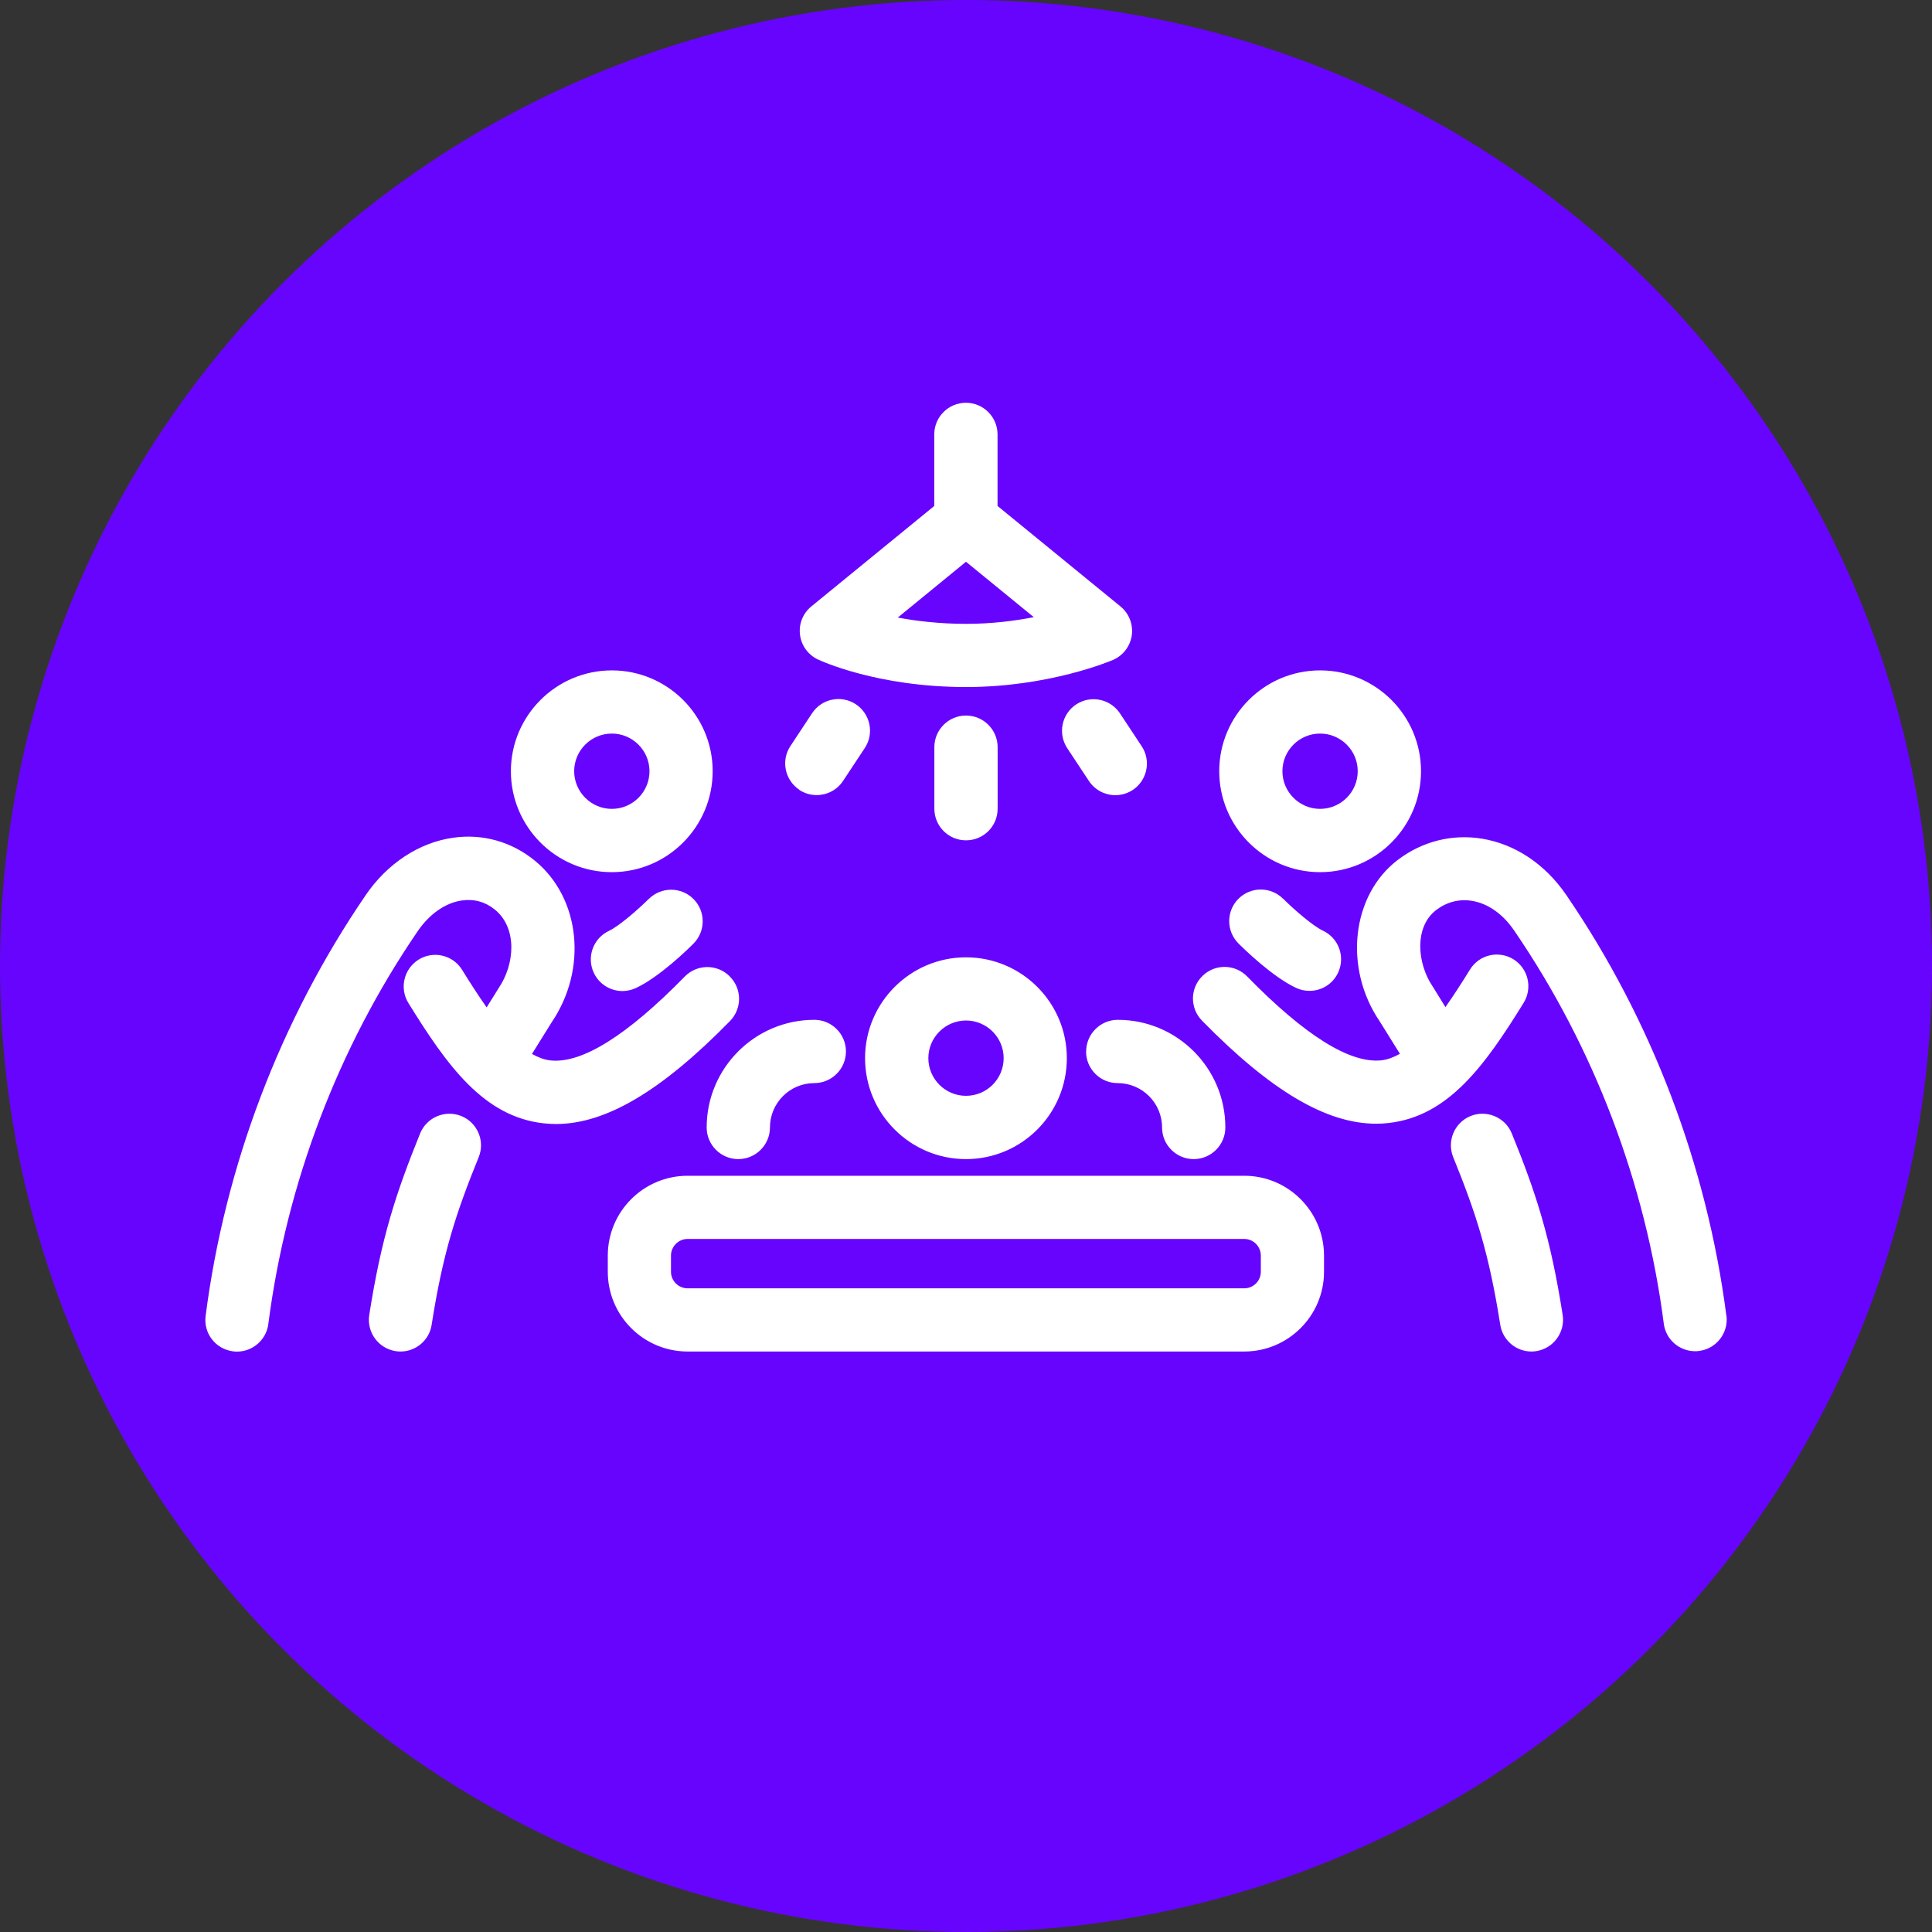
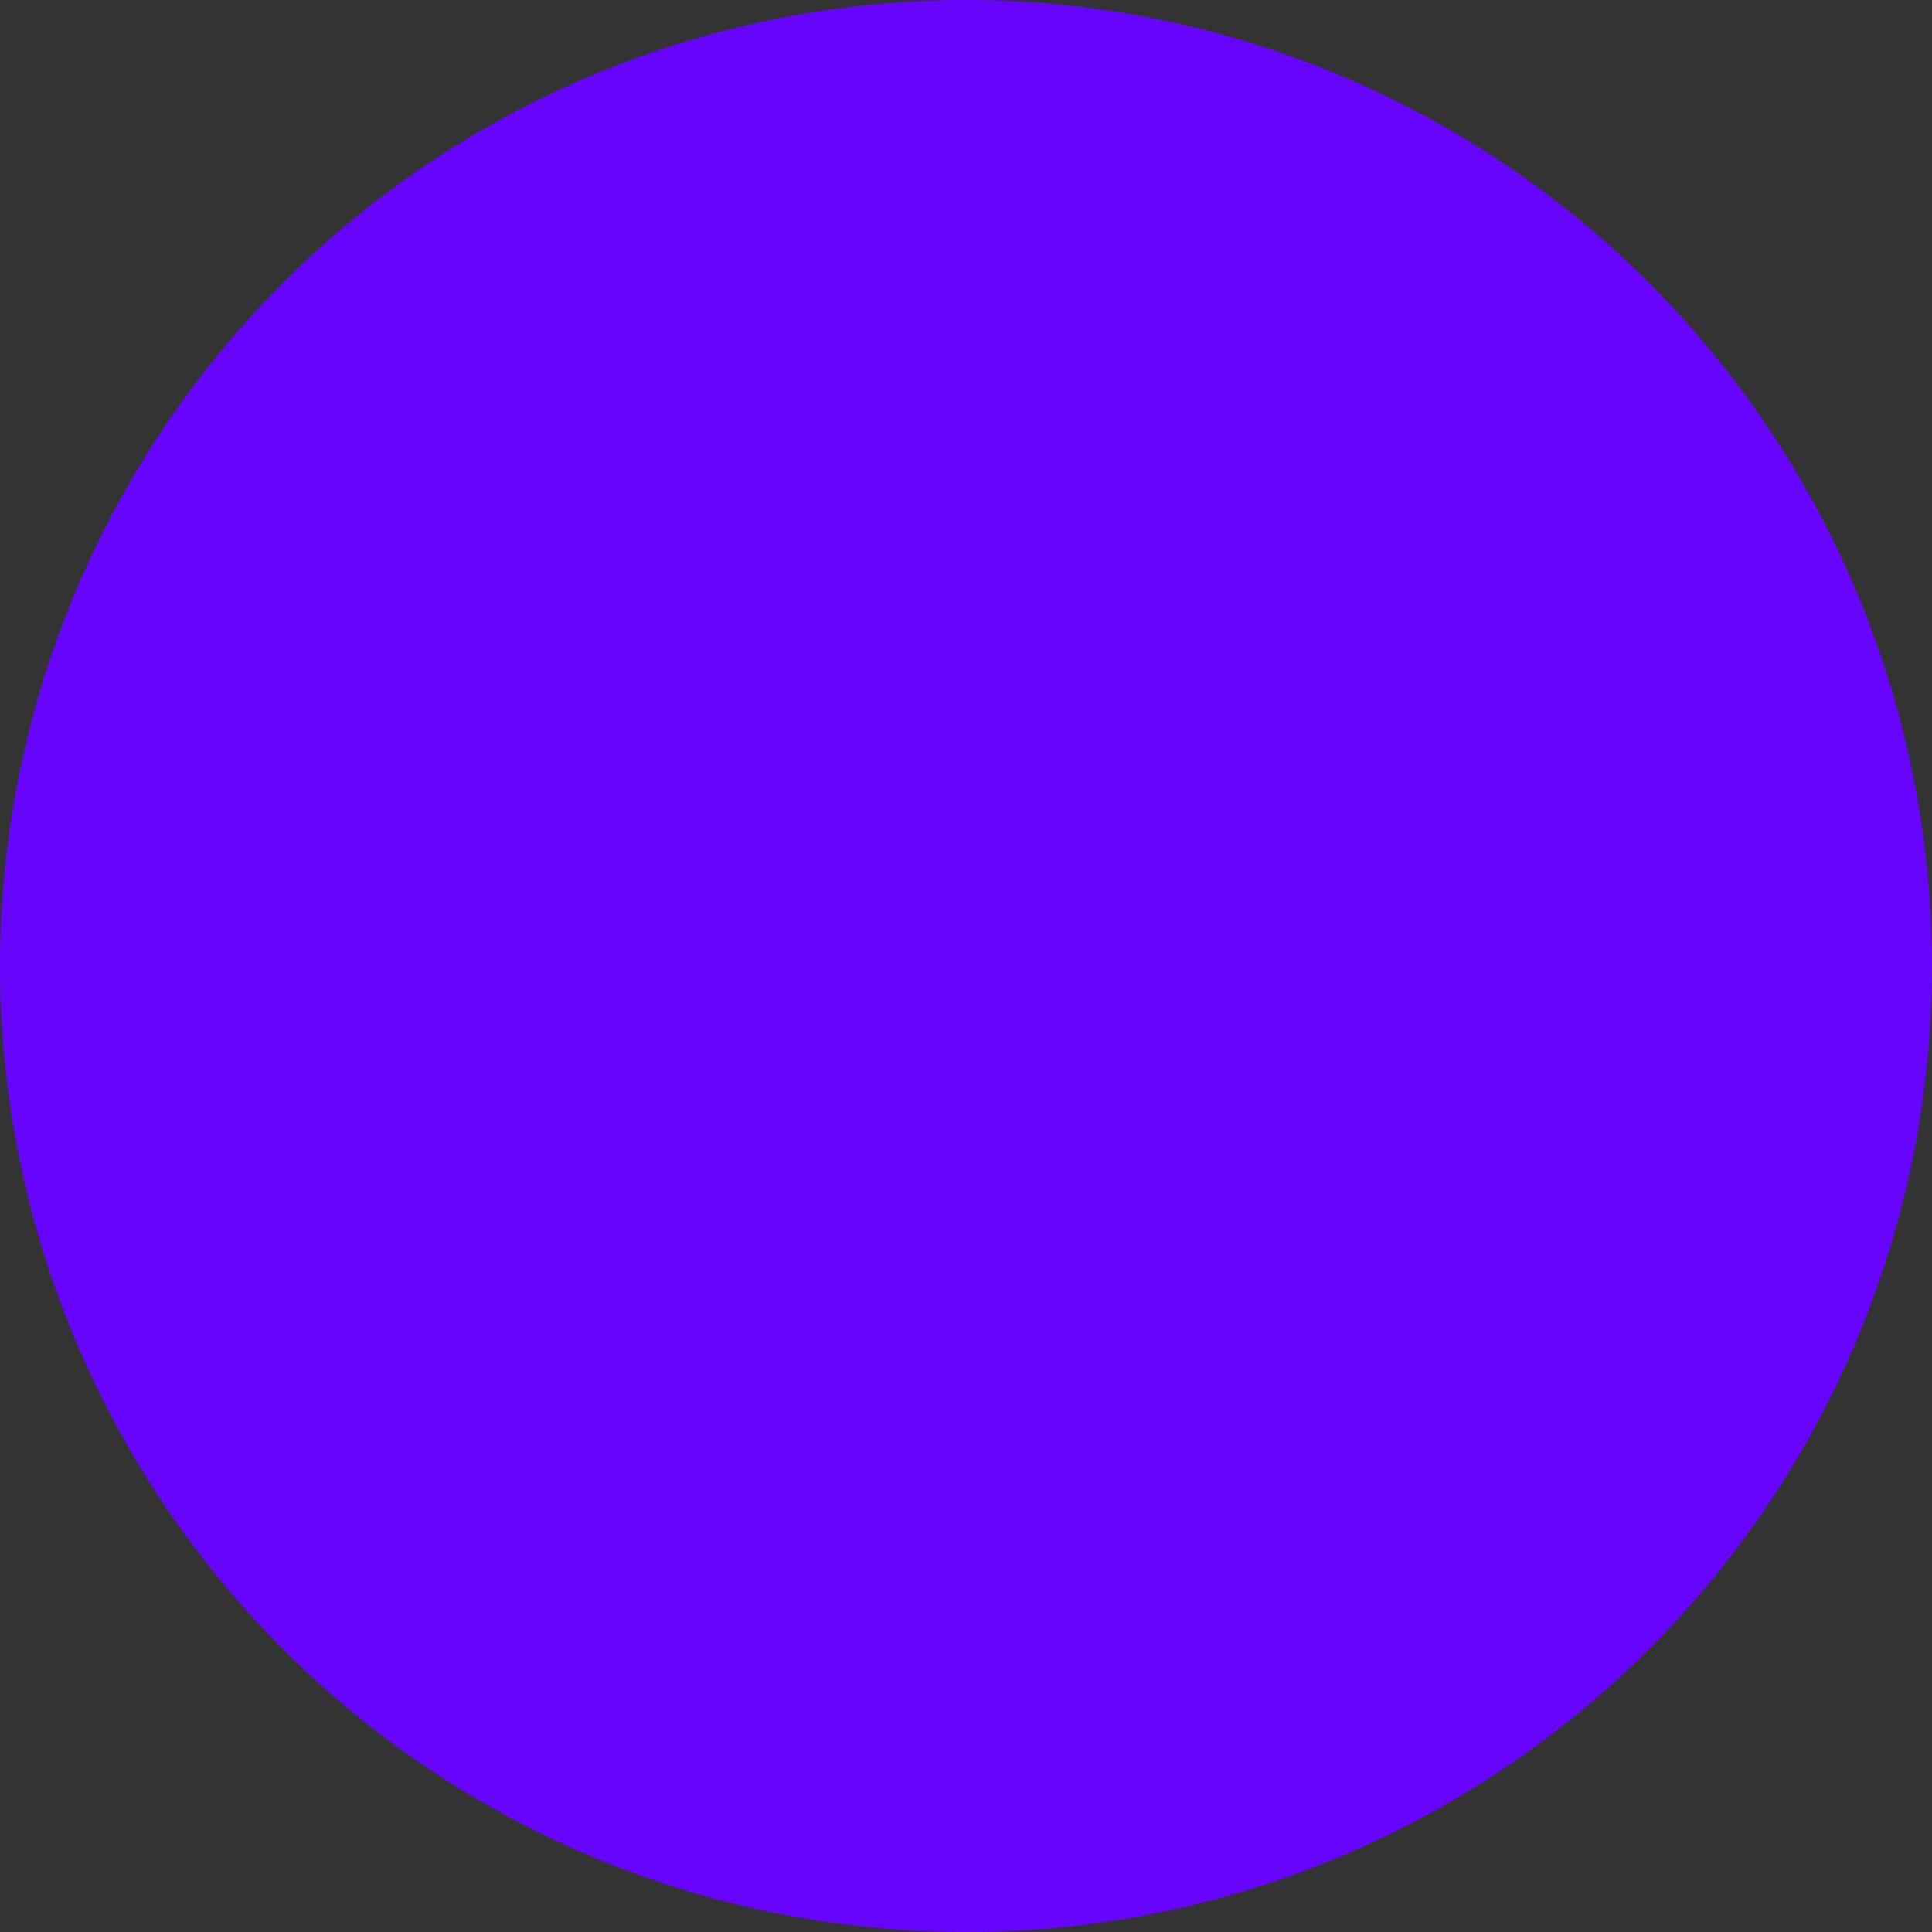
<svg xmlns="http://www.w3.org/2000/svg" id="uuid-1ea89167-4920-456f-8431-09eafa5ba3e6" width="196" height="196" viewBox="0 0 196 196">
  <rect x="0" y="0" width="196" height="196" fill="#333333" stroke="none" />
  <g id="uuid-7f1e4555-5cbc-48e9-bd6b-4da647383bfd">
    <circle cx="98" cy="98" r="98" fill="#6704fe" stroke-width="0" />
-     <path d="m87.76,107.35c0,5.65,4.59,10.24,10.24,10.24s10.23-4.59,10.23-10.24-4.59-10.23-10.23-10.23-10.24,4.59-10.24,10.23Zm10.24-3.82c2.11,0,3.82,1.71,3.82,3.82s-1.71,3.82-3.82,3.82-3.82-1.72-3.82-3.82,1.72-3.82,3.82-3.82Zm28.23,15.75h-56.47c-4.47,0-8.1,3.63-8.1,8.1v1.64c0,4.46,3.63,8.09,8.1,8.09h56.47c4.46,0,8.09-3.63,8.09-8.09v-1.64c0-4.47-3.63-8.1-8.09-8.1Zm1.68,9.74c0,.93-.76,1.68-1.68,1.68h-56.47c-.93,0-1.69-.76-1.69-1.68v-1.64c0-.93.76-1.69,1.69-1.69h56.47c.93,0,1.68.76,1.68,1.69v1.64Zm-17.73-22.35c0,1.77,1.43,3.21,3.21,3.21,2.48,0,4.5,2.02,4.5,4.5,0,1.77,1.44,3.21,3.21,3.21s3.21-1.44,3.21-3.21c0-6.02-4.89-10.92-10.91-10.92-1.77,0-3.21,1.44-3.21,3.21Zm-27.57-3.21c-6.02,0-10.92,4.9-10.92,10.92,0,1.77,1.44,3.21,3.21,3.21s3.21-1.44,3.21-3.21c0-2.48,2.02-4.5,4.5-4.5,1.77,0,3.21-1.44,3.21-3.21s-1.44-3.21-3.21-3.21Zm70.76,11.53c-.67-1.64-2.54-2.43-4.18-1.77-1.64.67-2.43,2.54-1.76,4.18,2.32,5.72,3.62,9.71,4.77,17,.25,1.58,1.61,2.71,3.16,2.71.16,0,.33-.01.5-.04,1.75-.28,2.94-1.92,2.67-3.67-1.23-7.86-2.7-12.37-5.16-18.41Zm-87.55-23.8c-1.03,1.03-3.01,2.76-4.03,3.24-1.61.75-2.3,2.66-1.55,4.26.54,1.16,1.7,1.85,2.9,1.85.46,0,.92-.1,1.36-.3,2.39-1.11,5.3-3.95,5.85-4.51,1.25-1.25,1.25-3.28,0-4.53-1.25-1.25-3.28-1.25-4.53,0Zm109.32,42.3c-1.97-15.26-7.58-30.01-16.22-42.66-2.15-3.16-5.21-5.2-8.59-5.75-3.03-.49-6.06.28-8.53,2.16-4.7,3.58-5.5,10.97-1.84,16.36l2.06,3.31c-.61.34-1.24.59-1.88.66-3.19.34-7.75-2.51-13.62-8.51-1.24-1.27-3.27-1.29-4.53-.05-1.27,1.24-1.29,3.26-.05,4.53,6.95,7.1,12.6,10.46,17.67,10.46.41,0,.83-.02,1.24-.07,6.12-.67,9.84-5.92,13.72-12.19.93-1.51.47-3.48-1.03-4.42-1.51-.93-3.48-.47-4.41,1.04-.84,1.36-1.67,2.64-2.49,3.81l-1.29-2.08c-1.62-2.39-1.87-6.08.35-7.77,1.07-.81,2.32-1.14,3.62-.93,1.63.26,3.16,1.34,4.31,3.04,8.08,11.82,13.32,25.61,15.16,39.86.21,1.62,1.59,2.79,3.18,2.79.13,0,.28,0,.41-.03,1.75-.22,2.99-1.83,2.77-3.59Zm-41.22-45.01c5.65,0,10.24-4.59,10.24-10.24s-4.59-10.23-10.24-10.23-10.23,4.59-10.23,10.23,4.59,10.24,10.23,10.24Zm0-14.06c2.11,0,3.82,1.71,3.82,3.82s-1.72,3.82-3.82,3.82-3.82-1.72-3.82-3.82,1.71-3.82,3.82-3.82Zm-3.75,16.76c-1.25-1.25-3.28-1.25-4.53,0-1.25,1.25-1.25,3.28,0,4.53.56.56,3.46,3.4,5.85,4.51.44.21.9.3,1.36.3,1.21,0,2.36-.68,2.9-1.85.75-1.6.06-3.51-1.55-4.26-1.02-.48-2.97-2.18-4.03-3.24Zm-83.37,22.04c-1.65-.66-3.51.13-4.18,1.77-2.45,6.05-3.93,10.56-5.16,18.41-.27,1.75.92,3.39,2.67,3.67.17.03.34.04.5.04,1.55,0,2.92-1.13,3.16-2.71,1.14-7.28,2.45-11.28,4.77-17,.67-1.64-.12-3.51-1.76-4.18Zm15.27-24.74c5.64,0,10.23-4.59,10.23-10.24s-4.59-10.23-10.23-10.23-10.24,4.59-10.24,10.23c0,5.65,4.59,10.24,10.24,10.24Zm0-14.06c2.1,0,3.82,1.71,3.82,3.82s-1.72,3.82-3.82,3.82-3.82-1.72-3.82-3.82c0-2.11,1.72-3.82,3.82-3.82Zm11.93,24.6c-1.27-1.24-3.3-1.21-4.53.05-5.86,5.99-10.45,8.85-13.62,8.51-.65-.07-1.27-.32-1.88-.66l1.99-3.2c3.67-5.4,2.93-12.6-1.68-16.39-2.36-1.94-5.32-2.78-8.33-2.34-3.44.49-6.68,2.62-8.87,5.85-8.64,12.65-14.25,27.4-16.22,42.66-.23,1.76,1.01,3.36,2.77,3.59.14.02.28.03.41.03,1.59,0,2.97-1.18,3.18-2.79,1.84-14.26,7.08-28.05,15.16-39.87,1.19-1.74,2.82-2.88,4.49-3.11,1.22-.18,2.39.15,3.35.94,2.28,1.88,2.01,5.53.37,7.95l-1.22,1.96c-.82-1.17-1.65-2.45-2.49-3.81-.93-1.51-2.91-1.97-4.41-1.04-1.5.94-1.97,2.91-1.03,4.42,3.89,6.28,7.6,11.52,13.72,12.19.41.04.82.07,1.24.07,5.07,0,10.72-3.36,17.67-10.46,1.23-1.27,1.21-3.3-.06-4.53Zm8.98-32.12c.24.12,6,2.8,15.02,2.8,8.42,0,14.65-2.64,14.91-2.75,1.03-.44,1.75-1.39,1.91-2.5.15-1.11-.28-2.22-1.15-2.93l-12.47-10.19v-7.26c0-1.77-1.44-3.21-3.21-3.21s-3.21,1.44-3.21,3.21v7.26l-12.47,10.19c-.85.69-1.29,1.78-1.15,2.87.13,1.09.81,2.03,1.81,2.51Zm15.02-9.91l6.88,5.62c-1.94.38-4.29.68-6.88.68s-5.03-.28-6.92-.64l6.92-5.66Zm-16.92,23.14c.55.36,1.16.53,1.77.53,1.04,0,2.06-.5,2.68-1.44l2.2-3.33c.98-1.47.57-3.46-.9-4.44-1.48-.98-3.47-.57-4.44.9l-2.2,3.33c-.98,1.47-.57,3.46.9,4.44Zm28.1-8.67c-1.48.98-1.88,2.97-.91,4.44l2.2,3.33c.62.93,1.64,1.44,2.68,1.44.6,0,1.22-.17,1.77-.53,1.47-.98,1.88-2.97.9-4.44l-2.2-3.33c-.98-1.47-2.96-1.88-4.44-.91Zm-7.97,10.58v-6.24c0-1.77-1.44-3.21-3.21-3.21s-3.21,1.44-3.21,3.21v6.24c0,1.77,1.43,3.21,3.21,3.21s3.21-1.43,3.21-3.21Z" fill="#fff" stroke-width="0" />
  </g>
</svg>